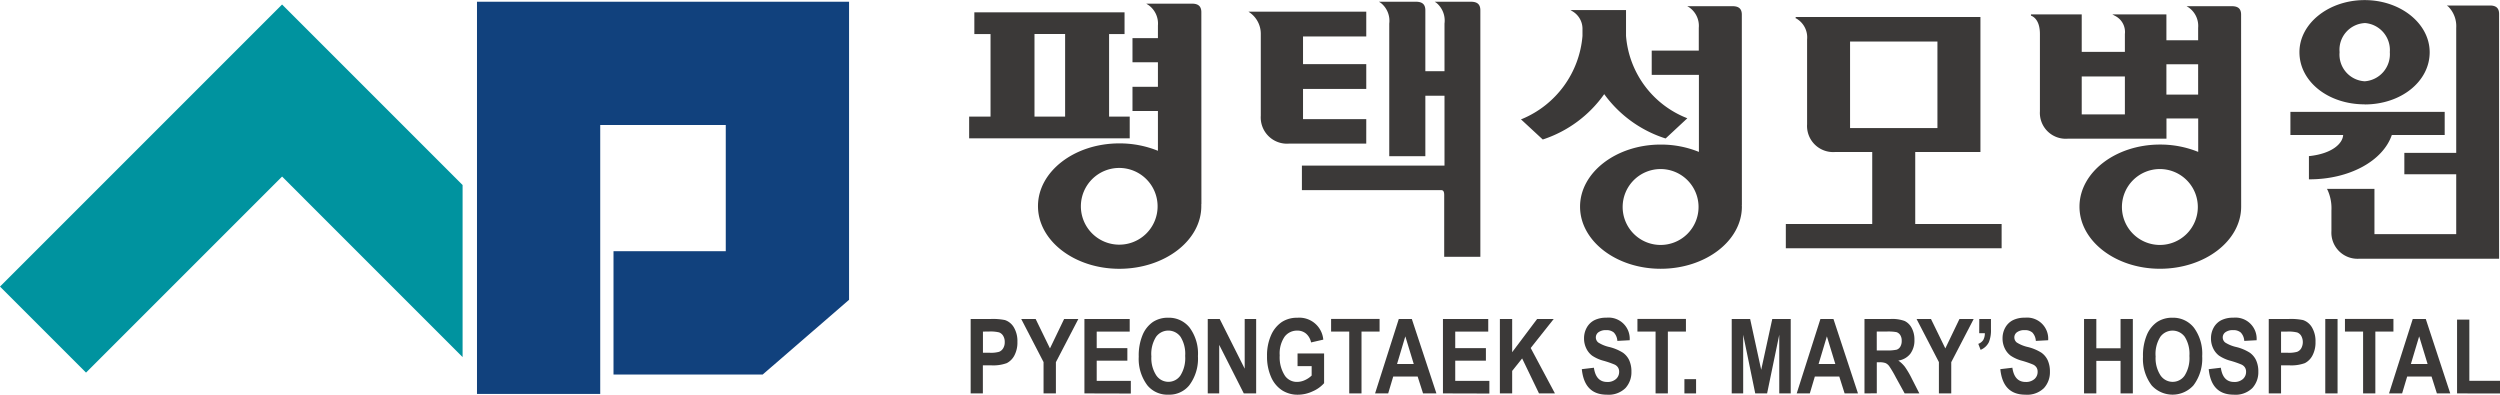
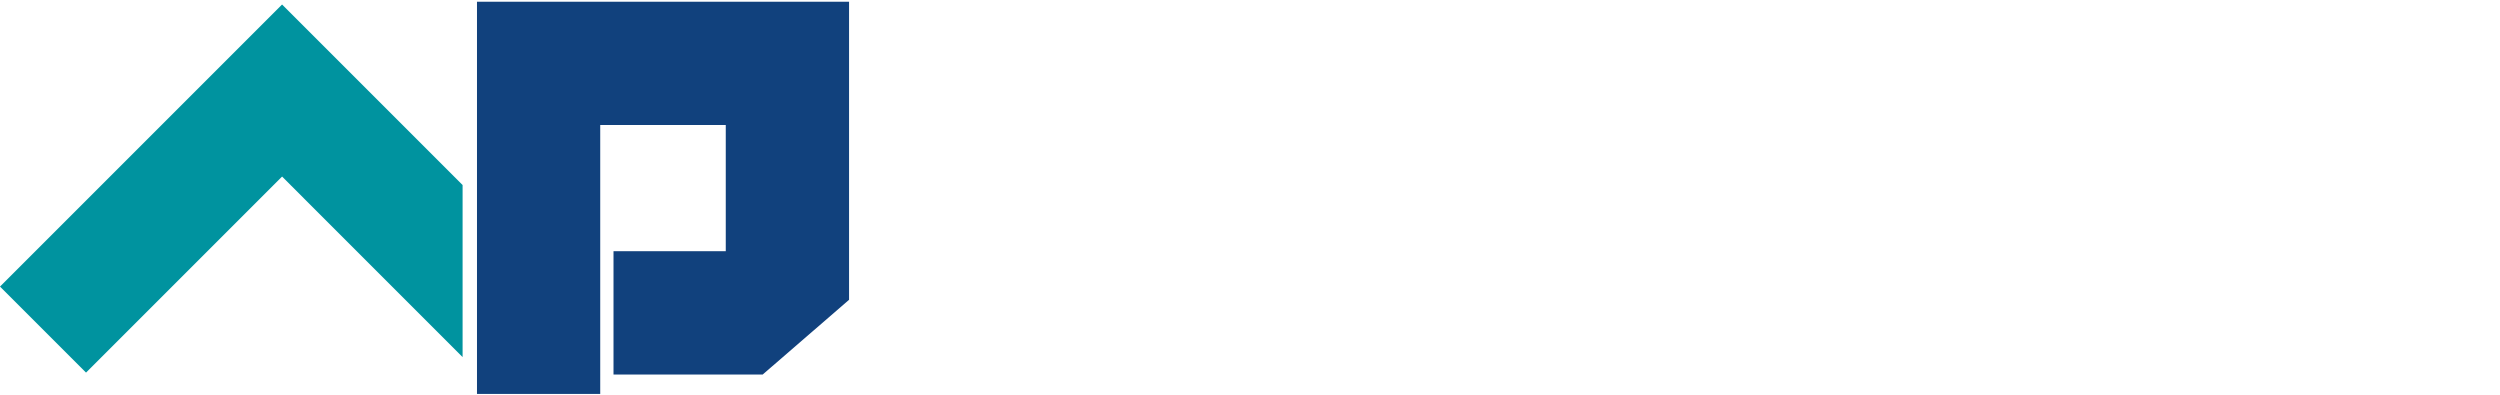
<svg xmlns="http://www.w3.org/2000/svg" id="hos7" width="158.119" height="24.963" viewBox="0 0 158.119 24.963">
  <defs>
    <clipPath id="clip-path">
-       <rect id="사각형_116" data-name="사각형 116" width="158.119" height="24.963" fill="none" />
-     </clipPath>
+       </clipPath>
  </defs>
  <path id="패스_545" data-name="패스 545" d="M78.276.23H62.542V25.036h7.795V8.025h7.94v7.982h-7.1v7.8h9.435l5.463-4.726V.23Z" transform="translate(-32.374 -0.119)" fill="#11417d" />
  <path id="패스_546" data-name="패스 546" d="M0,18.431l5.441,5.44,12.4-12.4L29.258,22.89V12.008L23.281,6.031,17.84.59Z" transform="translate(0 -0.305)" fill="#00939f" />
  <g id="그룹_68" data-name="그룹 68">
    <g id="그룹_67" data-name="그룹 67" clip-path="url(#clip-path)">
      <path id="패스_547" data-name="패스 547" d="M127.276,46.535V41.828h1.252a3.821,3.821,0,0,1,.916.067,1.04,1.04,0,0,1,.566.465,1.71,1.71,0,0,1,.223.918,1.741,1.741,0,0,1-.192.856,1.127,1.127,0,0,1-.482.485,2.5,2.5,0,0,1-1,.139h-.511v1.776Zm.777-3.911v1.339h.432a1.87,1.87,0,0,0,.59-.061.523.523,0,0,0,.256-.22.716.716,0,0,0,.1-.391.725.725,0,0,0-.1-.4.513.513,0,0,0-.255-.216,2.343,2.343,0,0,0-.641-.055Z" transform="translate(-65.884 -21.652)" fill="#3b3938" />
      <path id="패스_548" data-name="패스 548" d="M135.318,46.534V44.553l-1.412-2.726h.912l.906,1.861.895-1.861h.9l-1.42,2.732v1.976Z" transform="translate(-69.316 -21.652)" fill="#3b3938" />
      <path id="패스_549" data-name="패스 549" d="M142.193,46.534V41.827h2.864v.8H142.97v1.044h1.939v.793H142.97v1.278h2.158v.8Z" transform="translate(-73.606 -21.652)" fill="#3b3938" />
-       <path id="패스_550" data-name="패스 550" d="M149.316,44.123a3.345,3.345,0,0,1,.249-1.386,1.872,1.872,0,0,1,.65-.81,1.723,1.723,0,0,1,.973-.267,1.671,1.671,0,0,1,1.35.632,2.76,2.76,0,0,1,.522,1.8,2.8,2.8,0,0,1-.552,1.846,1.616,1.616,0,0,1-1.316.588,1.633,1.633,0,0,1-1.324-.581,2.772,2.772,0,0,1-.552-1.824m.8-.032a1.993,1.993,0,0,0,.309,1.218.928.928,0,0,0,.765.407.916.916,0,0,0,.762-.4,2.06,2.06,0,0,0,.3-1.238,2.019,2.019,0,0,0-.294-1.21.956.956,0,0,0-1.545,0,2.027,2.027,0,0,0-.3,1.224" transform="translate(-77.293 -21.565)" fill="#3b3938" />
-       <path id="패스_551" data-name="패스 551" d="M158.363,46.534V41.827h.757l1.58,3.143V41.827h.725v4.707h-.782l-1.555-3.07v3.07Z" transform="translate(-81.976 -21.652)" fill="#3b3938" />
      <path id="패스_552" data-name="패스 552" d="M168.068,44.721v-.8h1.679V45.8a2.054,2.054,0,0,1-.72.514,2.208,2.208,0,0,1-.933.215,1.818,1.818,0,0,1-1.009-.281,1.9,1.9,0,0,1-.692-.841,3.155,3.155,0,0,1-.255-1.318,3.115,3.115,0,0,1,.258-1.329,1.943,1.943,0,0,1,.672-.825,1.747,1.747,0,0,1,.987-.273,1.519,1.519,0,0,1,1.64,1.384l-.771.177a1,1,0,0,0-.317-.556.834.834,0,0,0-.552-.192.981.981,0,0,0-.807.387,1.879,1.879,0,0,0-.308,1.18,2.128,2.128,0,0,0,.334,1.294.917.917,0,0,0,.775.383,1.185,1.185,0,0,0,.473-.108,1.49,1.49,0,0,0,.438-.293v-.595Z" transform="translate(-86.001 -21.565)" fill="#3b3938" />
      <path id="패스_553" data-name="패스 553" d="M175.685,46.534V42.623h-1.147v-.8h3.066v.8h-1.143v3.911Z" transform="translate(-90.349 -21.652)" fill="#3b3938" />
      <path id="패스_554" data-name="패스 554" d="M184.187,46.535h-.845L183,45.469h-1.546l-.318,1.066h-.829l1.5-4.707h.825Zm-1.434-1.862-.533-1.747-.523,1.747Z" transform="translate(-93.337 -21.652)" fill="#3b3938" />
      <path id="패스_555" data-name="패스 555" d="M189.2,46.534V41.827h2.865v.8h-2.088v1.044h1.94v.793h-1.94v1.278h2.159v.8Z" transform="translate(-97.937 -21.652)" fill="#3b3938" />
      <path id="패스_556" data-name="패스 556" d="M196.668,46.534V41.827h.777v2.1l1.578-2.1h1.05l-1.456,1.835,1.533,2.872h-1.008l-1.066-2.212-.631.79v1.422Z" transform="translate(-101.804 -21.652)" fill="#3b3938" />
      <path id="패스_557" data-name="패스 557" d="M207.418,44.913l.761-.09q.129.9.841.9a.794.794,0,0,0,.556-.185.594.594,0,0,0,.2-.457.5.5,0,0,0-.071-.273.52.52,0,0,0-.215-.184,6,6,0,0,0-.7-.242,2.385,2.385,0,0,1-.729-.327,1.251,1.251,0,0,1-.368-.464,1.419,1.419,0,0,1-.137-.618,1.377,1.377,0,0,1,.175-.693,1.149,1.149,0,0,1,.483-.465,1.664,1.664,0,0,1,.761-.157,1.336,1.336,0,0,1,1.467,1.426l-.78.042a.84.84,0,0,0-.221-.53.707.707,0,0,0-.485-.151.779.779,0,0,0-.484.131.4.4,0,0,0-.17.327.41.41,0,0,0,.154.324,2.194,2.194,0,0,0,.71.288,2.927,2.927,0,0,1,.85.358,1.218,1.218,0,0,1,.4.485,1.713,1.713,0,0,1,.137.721,1.479,1.479,0,0,1-.377,1.03,1.515,1.515,0,0,1-1.181.418q-1.418,0-1.58-1.615" transform="translate(-107.369 -21.565)" fill="#3b3938" />
      <path id="패스_558" data-name="패스 558" d="M215.853,46.534V42.623h-1.147v-.8h3.067v.8H216.63v3.911Z" transform="translate(-111.142 -21.652)" fill="#3b3938" />
      <rect id="사각형_114" data-name="사각형 114" width="0.738" height="0.902" transform="translate(106.535 23.981)" fill="#3b3938" />
      <path id="패스_559" data-name="패스 559" d="M227.068,46.534V41.827h1.165l.7,3.214.7-3.214H230.8v4.707h-.725V42.825l-.769,3.709h-.75l-.763-3.709v3.709Z" transform="translate(-117.541 -21.652)" fill="#3b3938" />
      <path id="패스_560" data-name="패스 560" d="M239.465,46.535h-.845l-.338-1.066h-1.546l-.318,1.066h-.829l1.5-4.707h.825Zm-1.434-1.862-.533-1.747-.524,1.747Z" transform="translate(-121.952 -21.652)" fill="#3b3938" />
      <path id="패스_561" data-name="패스 561" d="M244.477,46.534V41.827h1.641a2.285,2.285,0,0,1,.9.127,1,1,0,0,1,.444.44,1.518,1.518,0,0,1,.174.75,1.4,1.4,0,0,1-.265.889,1.18,1.18,0,0,1-.754.424,1.922,1.922,0,0,1,.415.394,5.6,5.6,0,0,1,.447.765l.468.918h-.929l-.564-1.025a6.881,6.881,0,0,0-.414-.7.607.607,0,0,0-.231-.192,1.063,1.063,0,0,0-.392-.053h-.161v1.965Zm.777-2.717h.578a2.875,2.875,0,0,0,.675-.047.427.427,0,0,0,.233-.188.688.688,0,0,0,.091-.376.646.646,0,0,0-.091-.361.457.457,0,0,0-.244-.188,3.059,3.059,0,0,0-.632-.036h-.611Z" transform="translate(-126.553 -21.652)" fill="#3b3938" />
      <path id="패스_562" data-name="패스 562" d="M252.719,46.534V44.553l-1.413-2.726h.912l.907,1.861.894-1.861h.9L253.5,44.559v1.976Z" transform="translate(-130.088 -21.652)" fill="#3b3938" />
-       <path id="패스_563" data-name="패스 563" d="M259.463,41.827h.738v.647a1.977,1.977,0,0,1-.129.814,1.011,1.011,0,0,1-.526.491L259.4,43.4a.638.638,0,0,0,.314-.245.85.85,0,0,0,.1-.43h-.356Z" transform="translate(-134.278 -21.652)" fill="#3b3938" />
      <path id="패스_564" data-name="패스 564" d="M262.291,44.913l.761-.09q.129.9.841.9a.8.8,0,0,0,.556-.185.594.594,0,0,0,.2-.457.5.5,0,0,0-.07-.273.523.523,0,0,0-.215-.184,6,6,0,0,0-.7-.242,2.385,2.385,0,0,1-.729-.327,1.251,1.251,0,0,1-.368-.464,1.419,1.419,0,0,1-.137-.618,1.376,1.376,0,0,1,.175-.693,1.149,1.149,0,0,1,.483-.465,1.663,1.663,0,0,1,.761-.157,1.336,1.336,0,0,1,1.467,1.426l-.78.042a.842.842,0,0,0-.221-.53.707.707,0,0,0-.485-.151.779.779,0,0,0-.484.131.4.4,0,0,0-.17.327.41.41,0,0,0,.154.324,2.194,2.194,0,0,0,.71.288,2.927,2.927,0,0,1,.85.358,1.218,1.218,0,0,1,.4.485,1.714,1.714,0,0,1,.137.721,1.479,1.479,0,0,1-.377,1.03,1.515,1.515,0,0,1-1.18.418q-1.419,0-1.58-1.615" transform="translate(-135.774 -21.565)" fill="#3b3938" />
      <path id="패스_565" data-name="패스 565" d="M273.267,46.534V41.827h.777V43.68h1.532V41.827h.777v4.707h-.777V44.476h-1.532v2.058Z" transform="translate(-141.456 -21.652)" fill="#3b3938" />
-       <path id="패스_566" data-name="패스 566" d="M281,44.123a3.344,3.344,0,0,1,.249-1.386,1.872,1.872,0,0,1,.65-.81,1.723,1.723,0,0,1,.973-.267,1.671,1.671,0,0,1,1.35.632,2.76,2.76,0,0,1,.522,1.8,2.8,2.8,0,0,1-.552,1.846,1.783,1.783,0,0,1-2.639.007A2.769,2.769,0,0,1,281,44.123m.8-.032a1.993,1.993,0,0,0,.309,1.218.927.927,0,0,0,.765.407.916.916,0,0,0,.762-.4,2.06,2.06,0,0,0,.3-1.238,2.016,2.016,0,0,0-.294-1.21.956.956,0,0,0-1.545,0,2.026,2.026,0,0,0-.3,1.224" transform="translate(-145.461 -21.565)" fill="#3b3938" />
      <path id="패스_567" data-name="패스 567" d="M289.625,44.913l.76-.09q.129.9.841.9a.793.793,0,0,0,.556-.185.6.6,0,0,0,.2-.457.5.5,0,0,0-.071-.273.516.516,0,0,0-.216-.184,5.93,5.93,0,0,0-.7-.242,2.366,2.366,0,0,1-.728-.327,1.244,1.244,0,0,1-.369-.464,1.432,1.432,0,0,1-.136-.618,1.386,1.386,0,0,1,.174-.693,1.152,1.152,0,0,1,.483-.465,1.666,1.666,0,0,1,.761-.157,1.338,1.338,0,0,1,1.468,1.426l-.781.042a.834.834,0,0,0-.221-.53.7.7,0,0,0-.484-.151.78.78,0,0,0-.485.131.4.4,0,0,0-.171.327.41.41,0,0,0,.154.324,2.212,2.212,0,0,0,.71.288,2.9,2.9,0,0,1,.849.358,1.218,1.218,0,0,1,.4.485,1.7,1.7,0,0,1,.138.721,1.479,1.479,0,0,1-.378,1.03,1.513,1.513,0,0,1-1.18.418q-1.42,0-1.58-1.615" transform="translate(-149.923 -21.565)" fill="#3b3938" />
      <path id="패스_568" data-name="패스 568" d="M297.486,46.535V41.828h1.252a3.824,3.824,0,0,1,.916.067,1.04,1.04,0,0,1,.566.465,1.709,1.709,0,0,1,.223.918,1.741,1.741,0,0,1-.192.856,1.126,1.126,0,0,1-.482.485,2.5,2.5,0,0,1-.995.139h-.51v1.776Zm.778-3.911v1.339h.431a1.876,1.876,0,0,0,.59-.061.522.522,0,0,0,.255-.22.816.816,0,0,0,0-.787.512.512,0,0,0-.255-.216,2.343,2.343,0,0,0-.641-.055Z" transform="translate(-153.993 -21.652)" fill="#3b3938" />
      <rect id="사각형_115" data-name="사각형 115" width="0.777" height="4.707" transform="translate(147.068 20.175)" fill="#3b3938" />
      <path id="패스_569" data-name="패스 569" d="M308.625,46.534V42.623h-1.147v-.8h3.066v.8H309.4v3.911Z" transform="translate(-159.165 -21.652)" fill="#3b3938" />
      <path id="패스_570" data-name="패스 570" d="M317.126,46.535h-.845l-.338-1.066H314.4l-.319,1.066h-.828l1.5-4.707h.825Zm-1.434-1.862-.533-1.747-.523,1.747Z" transform="translate(-162.153 -21.652)" fill="#3b3938" />
      <path id="패스_571" data-name="패스 571" d="M322.176,46.576V41.907h.777v3.872h1.94v.8Z" transform="translate(-166.773 -21.693)" fill="#3b3938" />
      <path id="패스_572" data-name="패스 572" d="M305.024,6.606c2.3,0,4.113-1.451,4.113-3.3,0-1.82-1.846-3.3-4.113-3.3S300.9,1.481,300.9,3.3c0,1.854,1.812,3.3,4.128,3.3m0-5.144a1.711,1.711,0,0,1,1.588,1.84,1.714,1.714,0,0,1-1.588,1.845A1.691,1.691,0,0,1,303.439,3.3a1.687,1.687,0,0,1,1.585-1.84M312.95.348h-2.729l.095.07a1.763,1.763,0,0,1,.5,1.344V9.669h-3.281v1.353h3.281v3.786h-5.172V11.944h-3.007l.041.069a2.785,2.785,0,0,1,.245,1.3v1.3a1.653,1.653,0,0,0,1.738,1.752h8.867v-.912h0V.886c0-.367-.183-.538-.582-.538m-6.2,8.19h3.341V7.077h-9.758V8.538h3.336c-.03.539-.694,1.176-2.129,1.333H301.5v1.471h.041c2.5,0,4.633-1.15,5.2-2.8" transform="translate(-155.466)" fill="#3b3938" />
      <path id="패스_573" data-name="패스 573" d="M171.151,8.325h-4V6.416h4V4.848h-4V3.1h4V1.53H163.7l.1.07a1.642,1.642,0,0,1,.68,1.368V8.107a1.658,1.658,0,0,0,1.77,1.769h4.9Z" transform="translate(-84.738 -0.792)" fill="#3b3938" />
      <path id="패스_574" data-name="패스 574" d="M181.4.229h-2.287l.106.069a1.459,1.459,0,0,1,.513,1.314v3.01h-1.211V.771c0-.37-.188-.542-.592-.542h-2.342l.118.076a1.442,1.442,0,0,1,.533,1.307V10h2.283V6.173h1.211v4.42h-9.019v1.55h8.8c.146,0,.2.091.2.326V16.36H182V.771c0-.37-.188-.542-.593-.542" transform="translate(-88.371 -0.119)" fill="#3b3938" />
      <path id="패스_575" data-name="패스 575" d="M146.435,1.021c0-.37-.188-.543-.591-.543H142.95l.129.081a1.436,1.436,0,0,1,.61,1.3v.8H142.08V4.187h1.609V5.735H142.08V7.267h1.609V9.784a6.451,6.451,0,0,0-2.442-.468c-2.838,0-5.144,1.78-5.144,3.967s2.306,3.964,5.144,3.964c2.86,0,5.186-1.779,5.186-3.964,0-.044,0-.088,0-.134h.006Zm-5.218,14.7a2.426,2.426,0,1,1,2.451-2.425,2.421,2.421,0,0,1-2.451,2.425" transform="translate(-70.453 -0.247)" fill="#3b3938" />
      <path id="패스_576" data-name="패스 576" d="M137.231,9.585V8.207h-1.305V2.989h.978V1.612h-9.5V2.989h1.024V8.207h-1.353V9.585Zm-6.023-6.6h1.937V8.207h-1.937Z" transform="translate(-65.779 -0.834)" fill="#3b3938" />
      <path id="패스_577" data-name="패스 577" d="M204.7,6.635a7.662,7.662,0,0,0,3.868,2.8h.02l1.368-1.273-.054-.023a6.1,6.1,0,0,1-3.823-5.188V1.316h-3.517l.128.078a1.285,1.285,0,0,1,.635,1.163v.4a6.245,6.245,0,0,1-3.833,5.253l-.059.017L200.808,9.5l.017,0A7.666,7.666,0,0,0,204.7,6.635" transform="translate(-103.237 -0.681)" fill="#3b3938" />
      <path id="패스_578" data-name="패스 578" d="M217.414,1.347c0-.366-.185-.535-.584-.535h-2.867l.129.077a1.423,1.423,0,0,1,.6,1.294V3.619h-2.977V5.157H214.7v4.871a6.369,6.369,0,0,0-2.417-.464c-2.811,0-5.1,1.764-5.1,3.927s2.284,3.928,5.1,3.928c2.83,0,5.135-1.764,5.135-3.928,0-.038-.005-.072-.005-.108h.005Zm-5.167,14.565a2.4,2.4,0,1,1,2.43-2.4,2.4,2.4,0,0,1-2.43,2.4" transform="translate(-107.248 -0.42)" fill="#3b3938" />
      <path id="패스_579" data-name="패스 579" d="M242.346,15.323V10.769h4.124V2.229H234.793l-.021.072.034.014a1.374,1.374,0,0,1,.7,1.34V9.016a1.651,1.651,0,0,0,1.772,1.752h2.348v4.554h-5.465v1.536H247.81V15.323Zm-4.122-11.54h5.526V9.252h-5.526Z" transform="translate(-121.212 -1.154)" fill="#3b3938" />
      <path id="패스_580" data-name="패스 580" d="M279.591,1.347c0-.366-.182-.534-.583-.534h-2.864l.124.077a1.421,1.421,0,0,1,.606,1.293v.786h-2.007V1.331h-3.422l.117.063.049.027a1.138,1.138,0,0,1,.63,1.151V3.7h-2.73V1.331H266.3v.078c.212.079.567.342.567,1.163V7.458a1.636,1.636,0,0,0,1.754,1.735h6.25V7.915h2.007v2.113a6.374,6.374,0,0,0-2.418-.464c-2.811,0-5.091,1.764-5.091,3.928s2.28,3.927,5.091,3.927c2.834,0,5.135-1.764,5.135-3.927,0-.044,0-.089,0-.131h0Zm-7.35,6.311h-2.73v-2.4h2.73Zm2.186,8.255a2.4,2.4,0,1,1,2.427-2.4,2.4,2.4,0,0,1-2.427,2.4m2.447-9.51h-2.007V4.485h2.007Z" transform="translate(-137.847 -0.421)" fill="#3b3938" />
    </g>
  </g>
</svg>